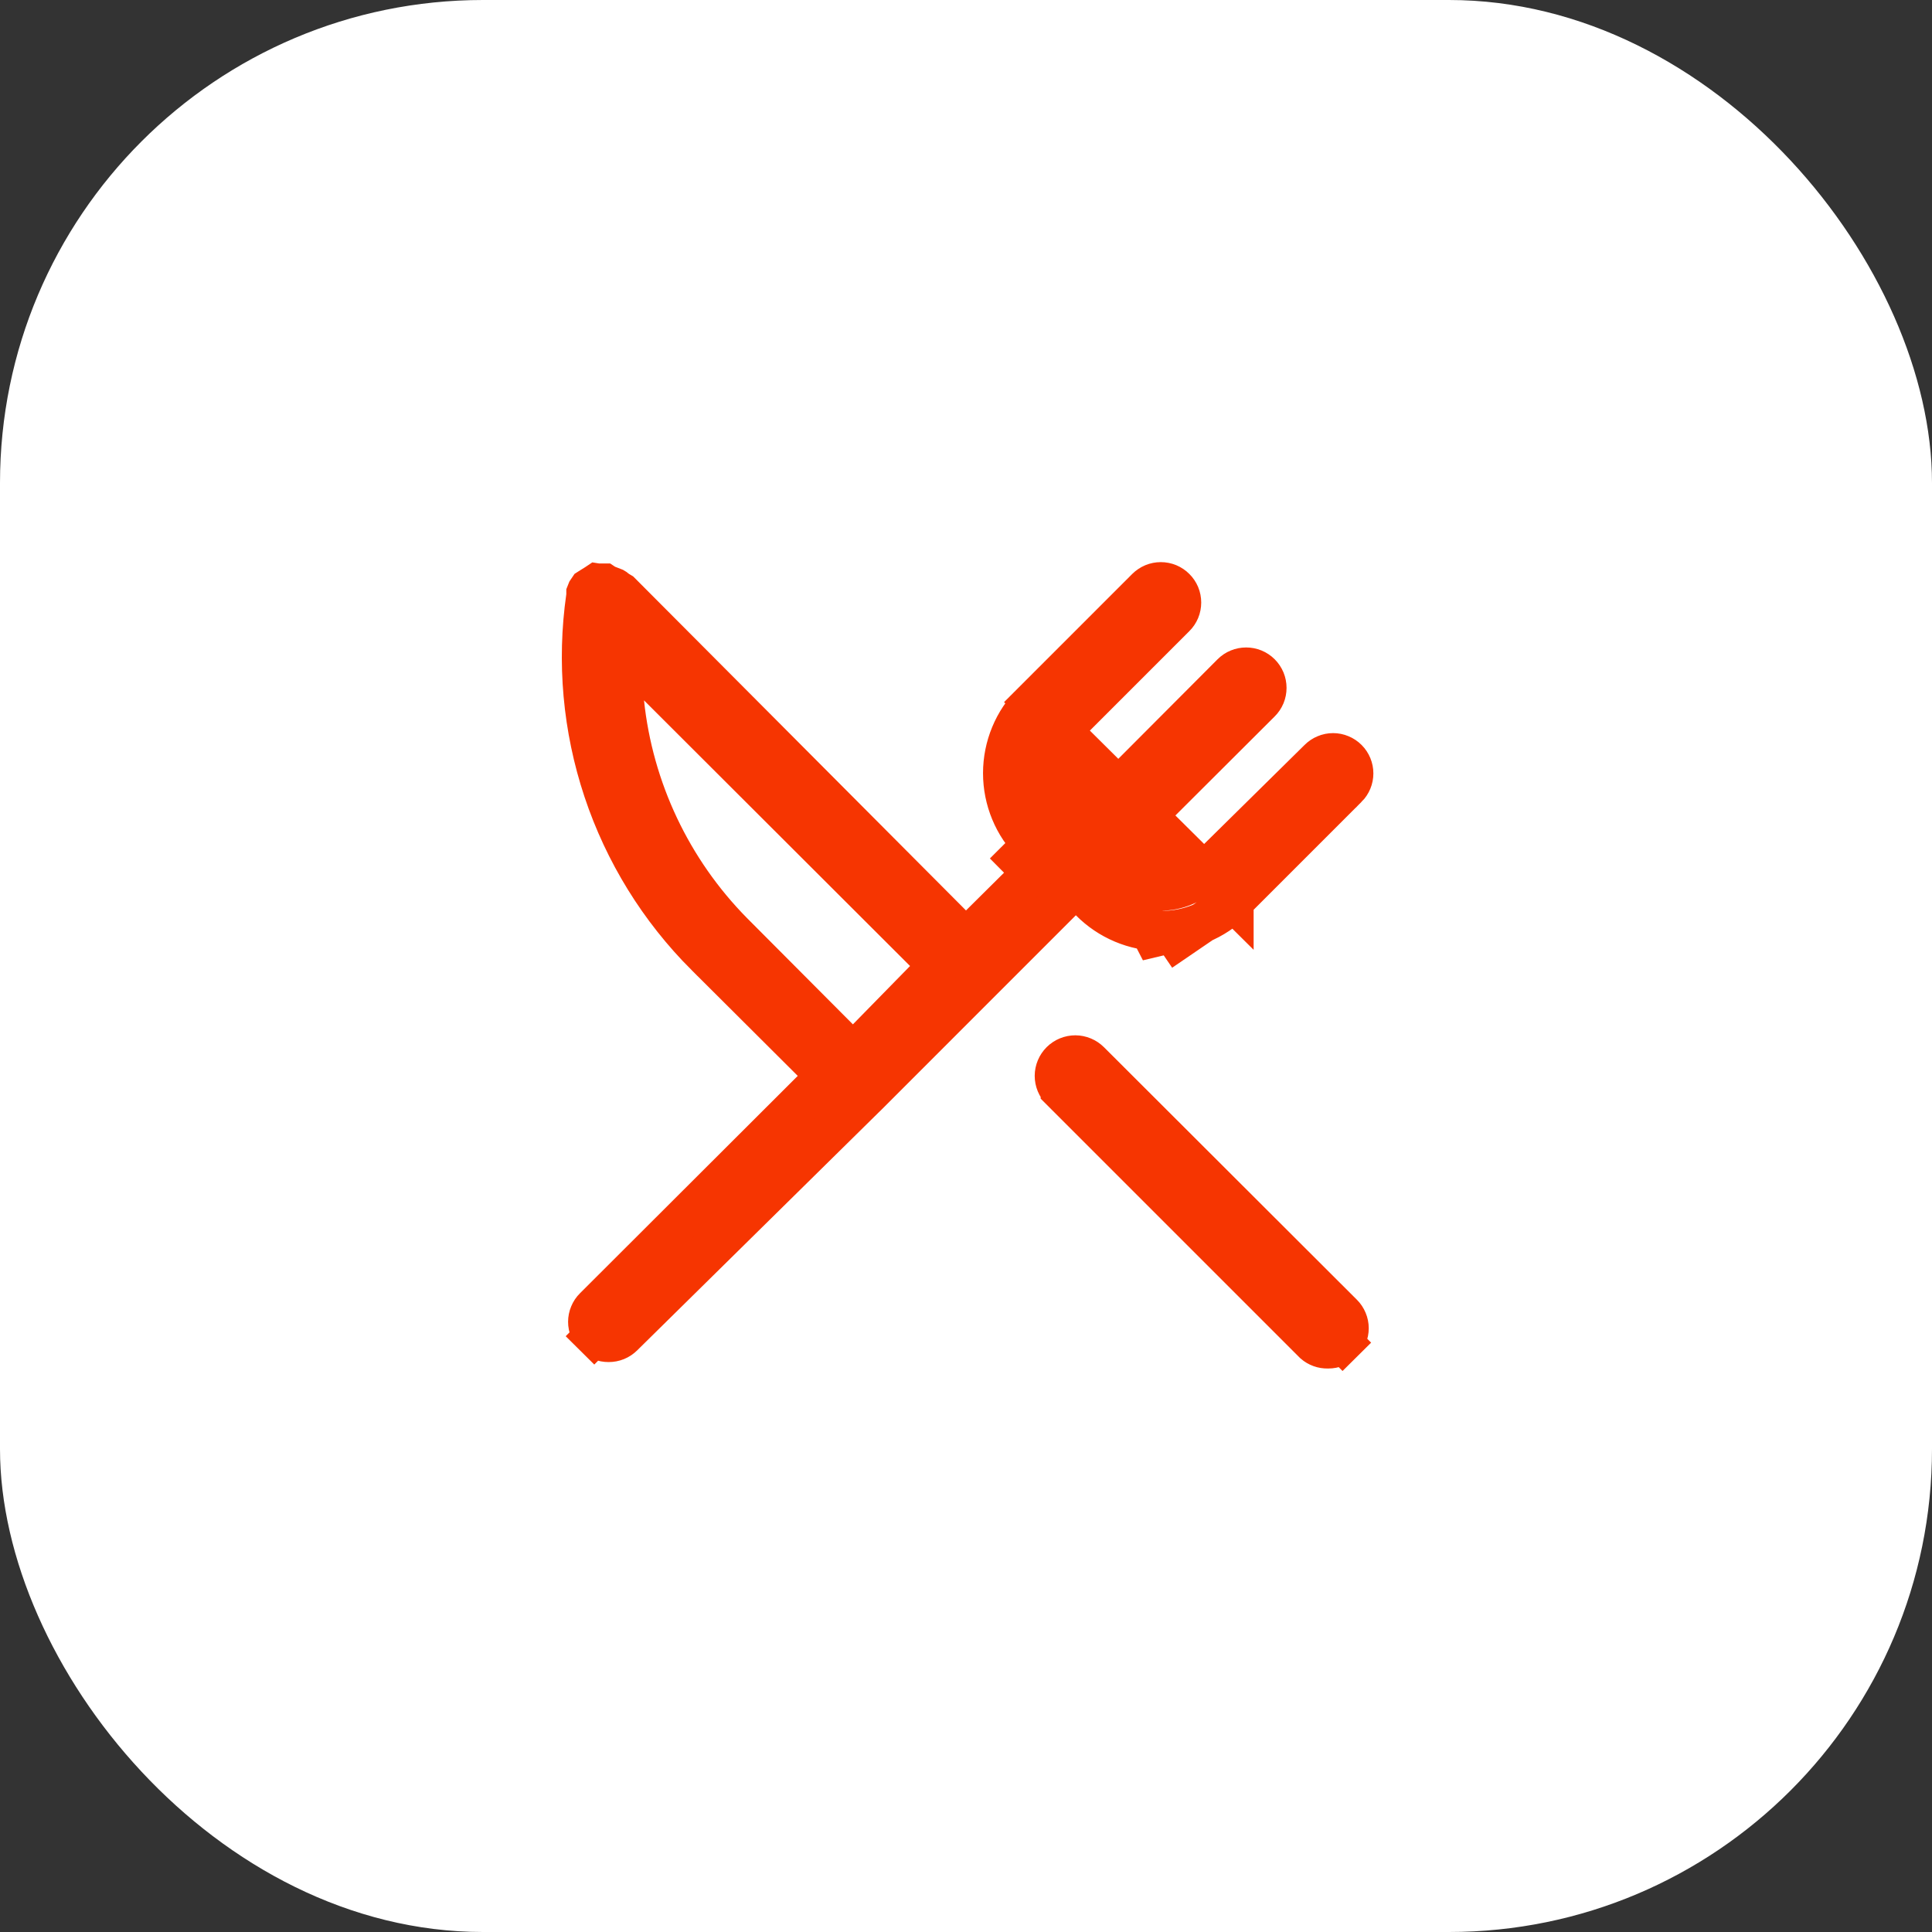
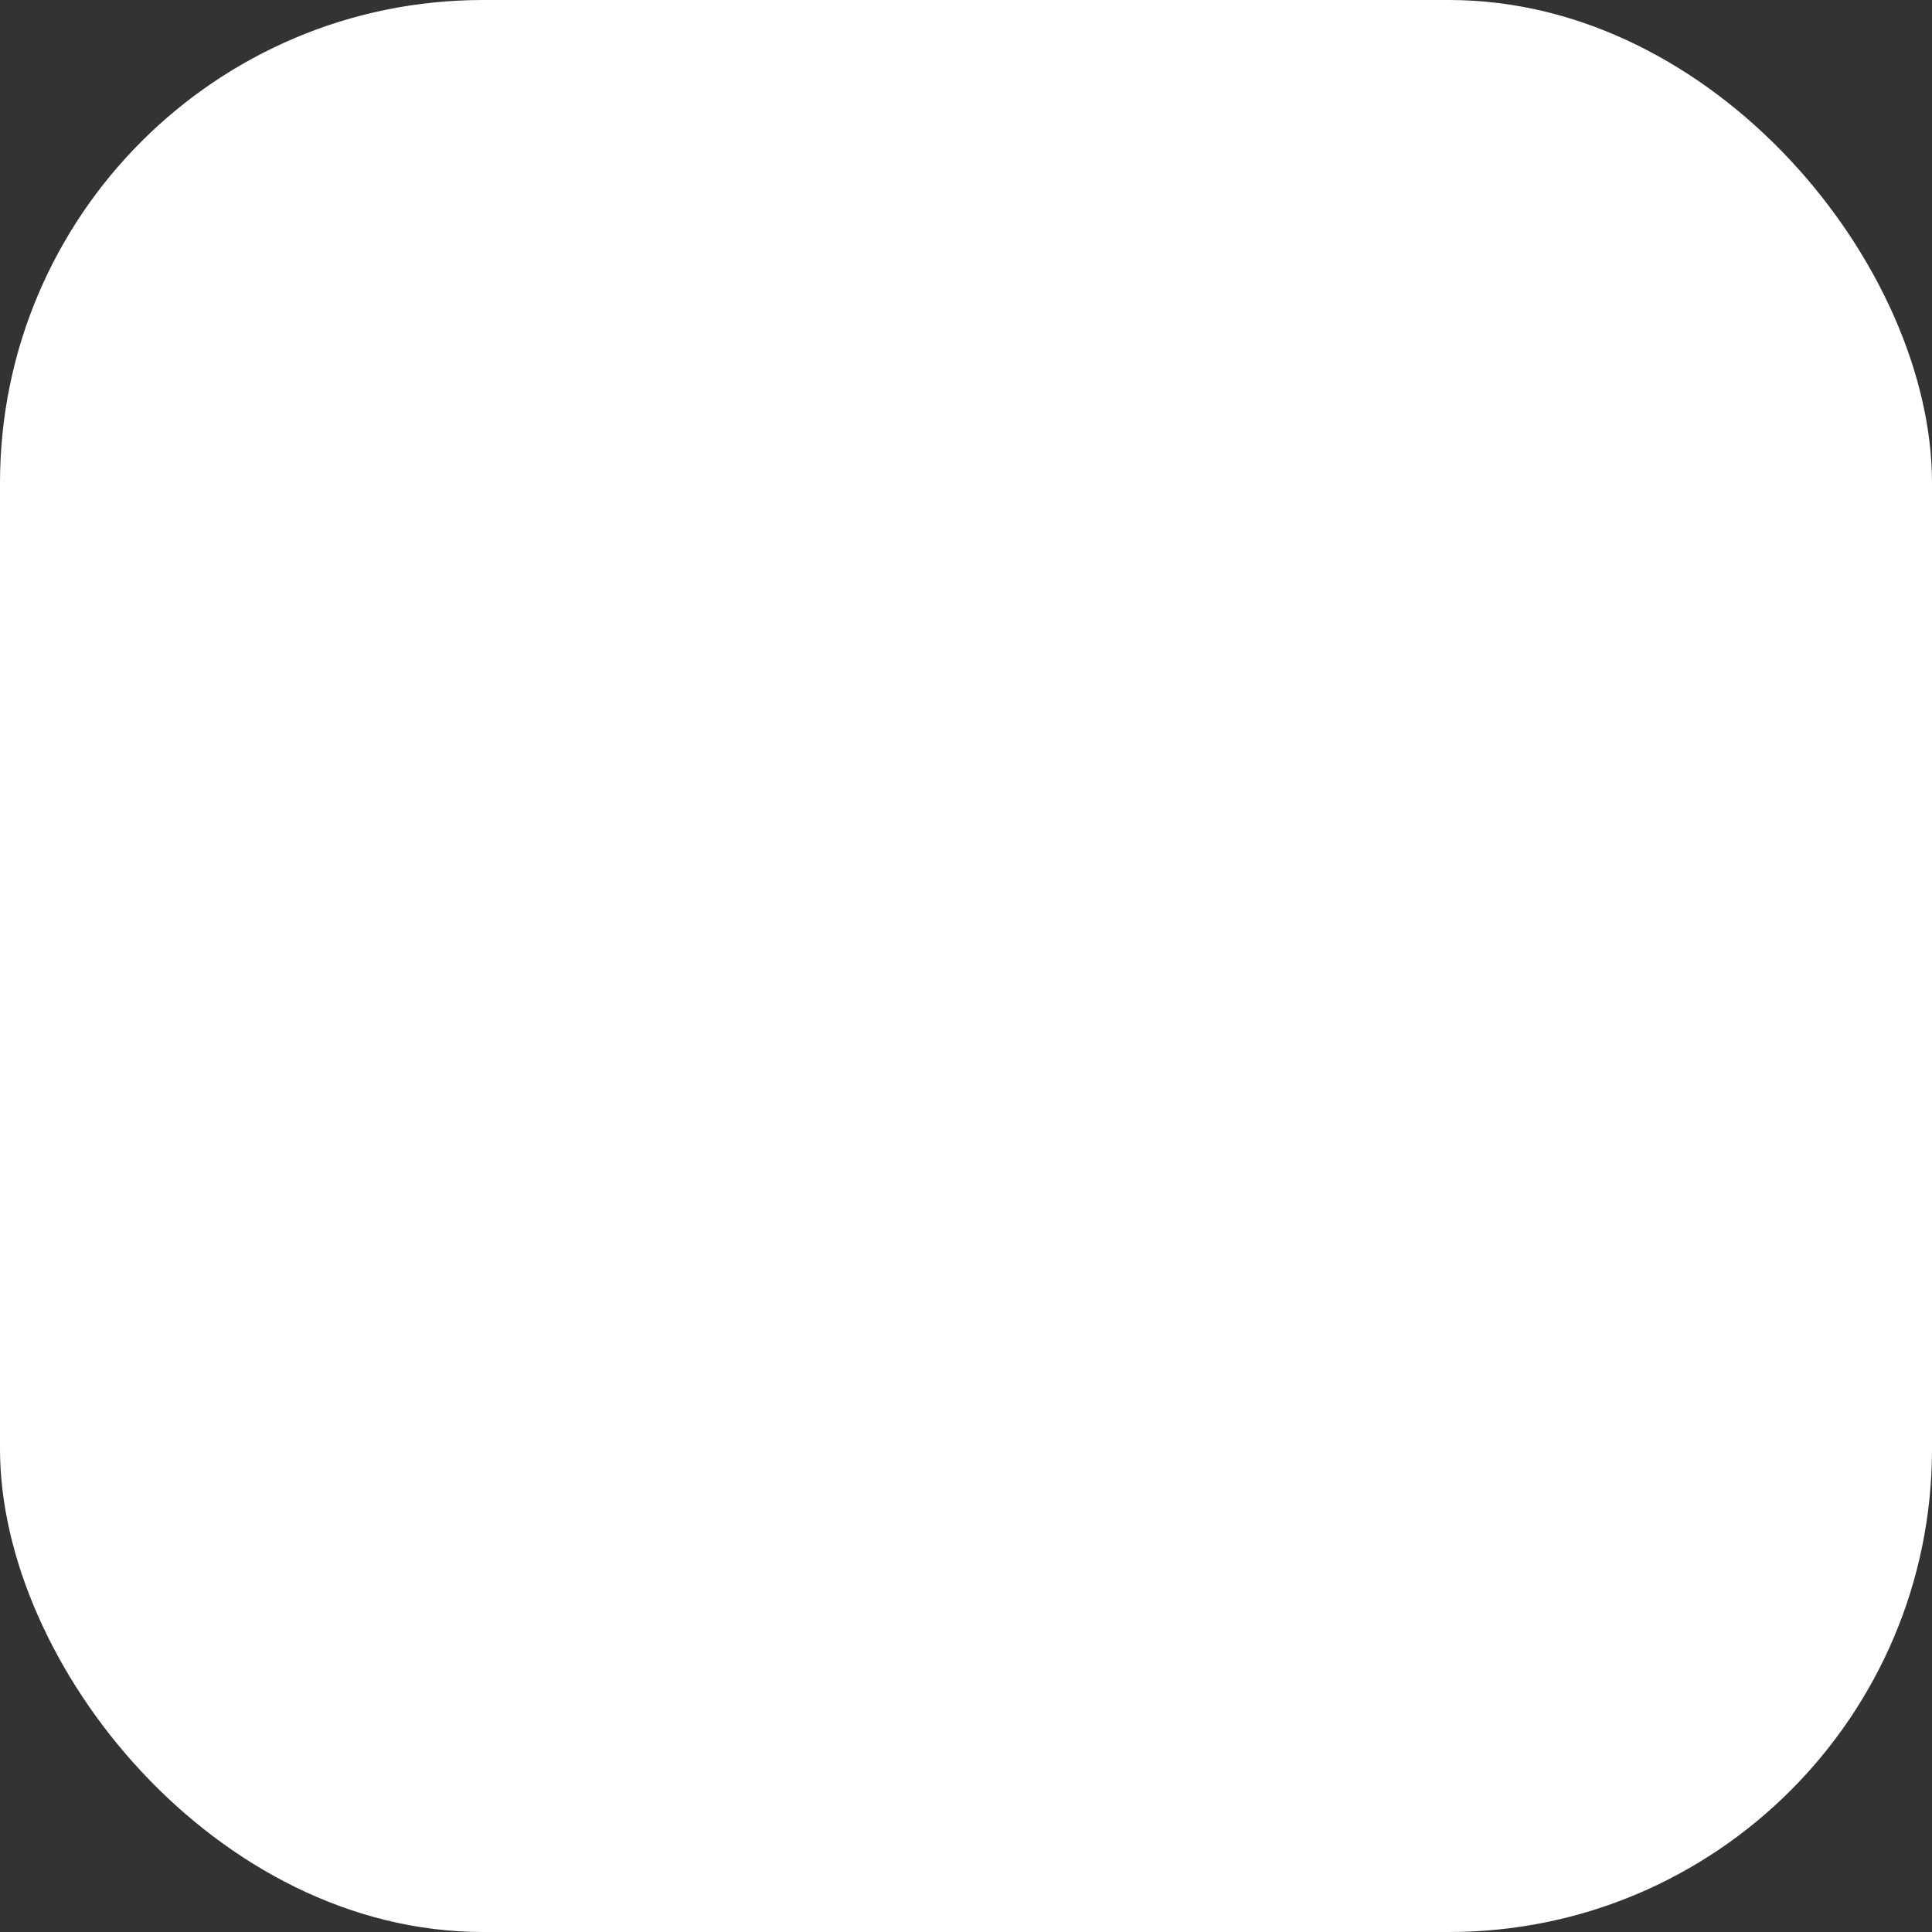
<svg xmlns="http://www.w3.org/2000/svg" width="48" height="48" viewBox="0 0 48 48" fill="none">
  <rect x="0" y="0" width="48" height="48" fill="#333333" stroke="none" />
  <rect width="48" height="48" rx="12" fill="white" />
-   <path d="M30.646 22.397L30.646 22.396L33.475 19.567C33.476 19.567 33.476 19.567 33.476 19.567C33.569 19.473 33.621 19.347 33.621 19.215C33.621 19.083 33.569 18.956 33.475 18.862L33.475 18.862C33.428 18.815 33.373 18.778 33.312 18.753C33.251 18.727 33.186 18.714 33.12 18.714C33.054 18.714 32.989 18.727 32.928 18.753C32.867 18.778 32.812 18.815 32.765 18.862L32.761 18.866L32.761 18.866L29.903 21.684C29.764 21.824 29.599 21.935 29.417 22.01C29.234 22.087 29.038 22.126 28.84 22.126C28.642 22.126 28.446 22.087 28.263 22.01C28.08 21.934 27.914 21.823 27.775 21.682L28.13 21.33L27.777 20.976L31.316 17.446C31.363 17.4 31.4 17.344 31.426 17.283C31.451 17.222 31.464 17.156 31.464 17.09C31.464 17.024 31.451 16.958 31.426 16.897C31.4 16.836 31.363 16.78 31.316 16.733C31.27 16.687 31.214 16.649 31.153 16.624C31.092 16.599 31.026 16.586 30.96 16.586C30.894 16.586 30.828 16.599 30.767 16.624C30.706 16.649 30.651 16.686 30.604 16.733C30.604 16.733 30.604 16.733 30.604 16.733L27.074 20.273L26.719 20.629L26.365 20.272C26.086 19.991 25.929 19.611 25.929 19.215C25.929 18.819 26.086 18.439 26.365 18.157L26.366 18.156L29.196 15.326C29.243 15.28 29.28 15.224 29.306 15.163C29.331 15.102 29.344 15.036 29.344 14.97C29.344 14.904 29.331 14.838 29.306 14.777C29.28 14.716 29.243 14.66 29.196 14.614C29.15 14.567 29.094 14.53 29.033 14.504C28.972 14.479 28.906 14.466 28.84 14.466C28.774 14.466 28.708 14.479 28.647 14.504C28.586 14.53 28.53 14.567 28.483 14.614L25.654 17.443L30.646 22.397ZM30.646 22.397C30.41 22.633 30.13 22.819 29.82 22.945C29.511 23.071 29.18 23.134 28.846 23.13L28.84 23.63M30.646 22.397L28.84 23.63M28.84 23.63L28.844 23.13C28.183 23.125 27.55 22.858 27.085 22.388L26.732 22.031L26.376 22.386L24.376 24.386L21.549 27.214L21.546 27.216L15.479 33.194L15.478 33.195C15.431 33.241 15.376 33.278 15.315 33.303C15.254 33.328 15.189 33.34 15.123 33.34L15.123 33.34L15.117 33.34C15.051 33.34 14.986 33.328 14.925 33.303C14.864 33.278 14.809 33.241 14.762 33.195L14.41 33.55L14.762 33.195C14.715 33.148 14.678 33.093 14.653 33.032C14.627 32.971 14.614 32.906 14.614 32.84C14.614 32.774 14.627 32.709 14.653 32.648C14.678 32.587 14.715 32.531 14.762 32.485L14.763 32.484L20.173 27.084L20.528 26.73L20.173 26.376L17.534 23.746C17.534 23.746 17.534 23.746 17.533 23.746C16.38 22.593 15.511 21.187 14.996 19.639C14.481 18.092 14.333 16.445 14.565 14.831L14.57 14.796V14.76V14.76V14.759V14.759V14.759V14.759V14.758V14.758V14.758V14.758V14.758V14.757V14.757V14.757V14.757V14.756V14.756V14.756V14.756V14.755V14.755V14.755V14.755V14.754V14.754V14.754V14.754V14.753V14.753V14.753V14.753V14.752V14.752V14.752V14.752V14.751V14.751V14.751V14.751V14.75V14.75V14.75V14.749V14.749V14.749V14.749V14.748V14.748V14.748V14.748V14.747V14.747V14.747V14.747V14.746V14.746V14.746V14.746V14.745V14.745V14.745V14.745V14.744V14.744V14.744V14.726V14.725C14.575 14.711 14.581 14.696 14.588 14.682C14.598 14.664 14.608 14.646 14.62 14.63L14.645 14.614L14.805 14.514L14.819 14.505L14.831 14.497L14.85 14.5H14.89H15.009L15.048 14.526L15.099 14.546L15.261 14.609C15.275 14.617 15.289 14.626 15.301 14.637L15.335 14.666L15.373 14.689L15.42 14.717L23.646 22.973L23.998 23.326L24.352 22.975L25.652 21.685L25.3 21.33L25.654 20.977C25.186 20.508 24.923 19.872 24.923 19.21C24.923 18.547 25.186 17.912 25.654 17.444L28.84 23.63ZM20.836 25.803L21.193 26.161L21.547 25.8L22.967 24.35L23.314 23.996L22.963 23.646L16.353 17.046L15.354 16.049L15.503 17.453C15.73 19.606 16.683 21.619 18.204 23.161L18.206 23.163L20.836 25.803ZM27.075 26.372L27.077 26.374L33.357 32.644L33.358 32.645C33.405 32.691 33.442 32.747 33.467 32.808C33.493 32.869 33.506 32.934 33.506 33C33.506 33.066 33.493 33.131 33.467 33.192C33.442 33.253 33.405 33.308 33.358 33.355L33.71 33.71L33.358 33.355C33.311 33.401 33.256 33.438 33.195 33.463C33.134 33.488 33.069 33.5 33.003 33.5L32.995 33.5L32.986 33.5C32.861 33.504 32.738 33.459 32.644 33.377L26.355 27.088C26.355 27.087 26.354 27.087 26.354 27.087C26.26 26.992 26.207 26.863 26.207 26.728C26.208 26.593 26.262 26.465 26.357 26.37C26.453 26.275 26.582 26.222 26.717 26.222C26.851 26.223 26.98 26.277 27.075 26.372Z" fill="#F63501" stroke="#F63501" />
</svg>